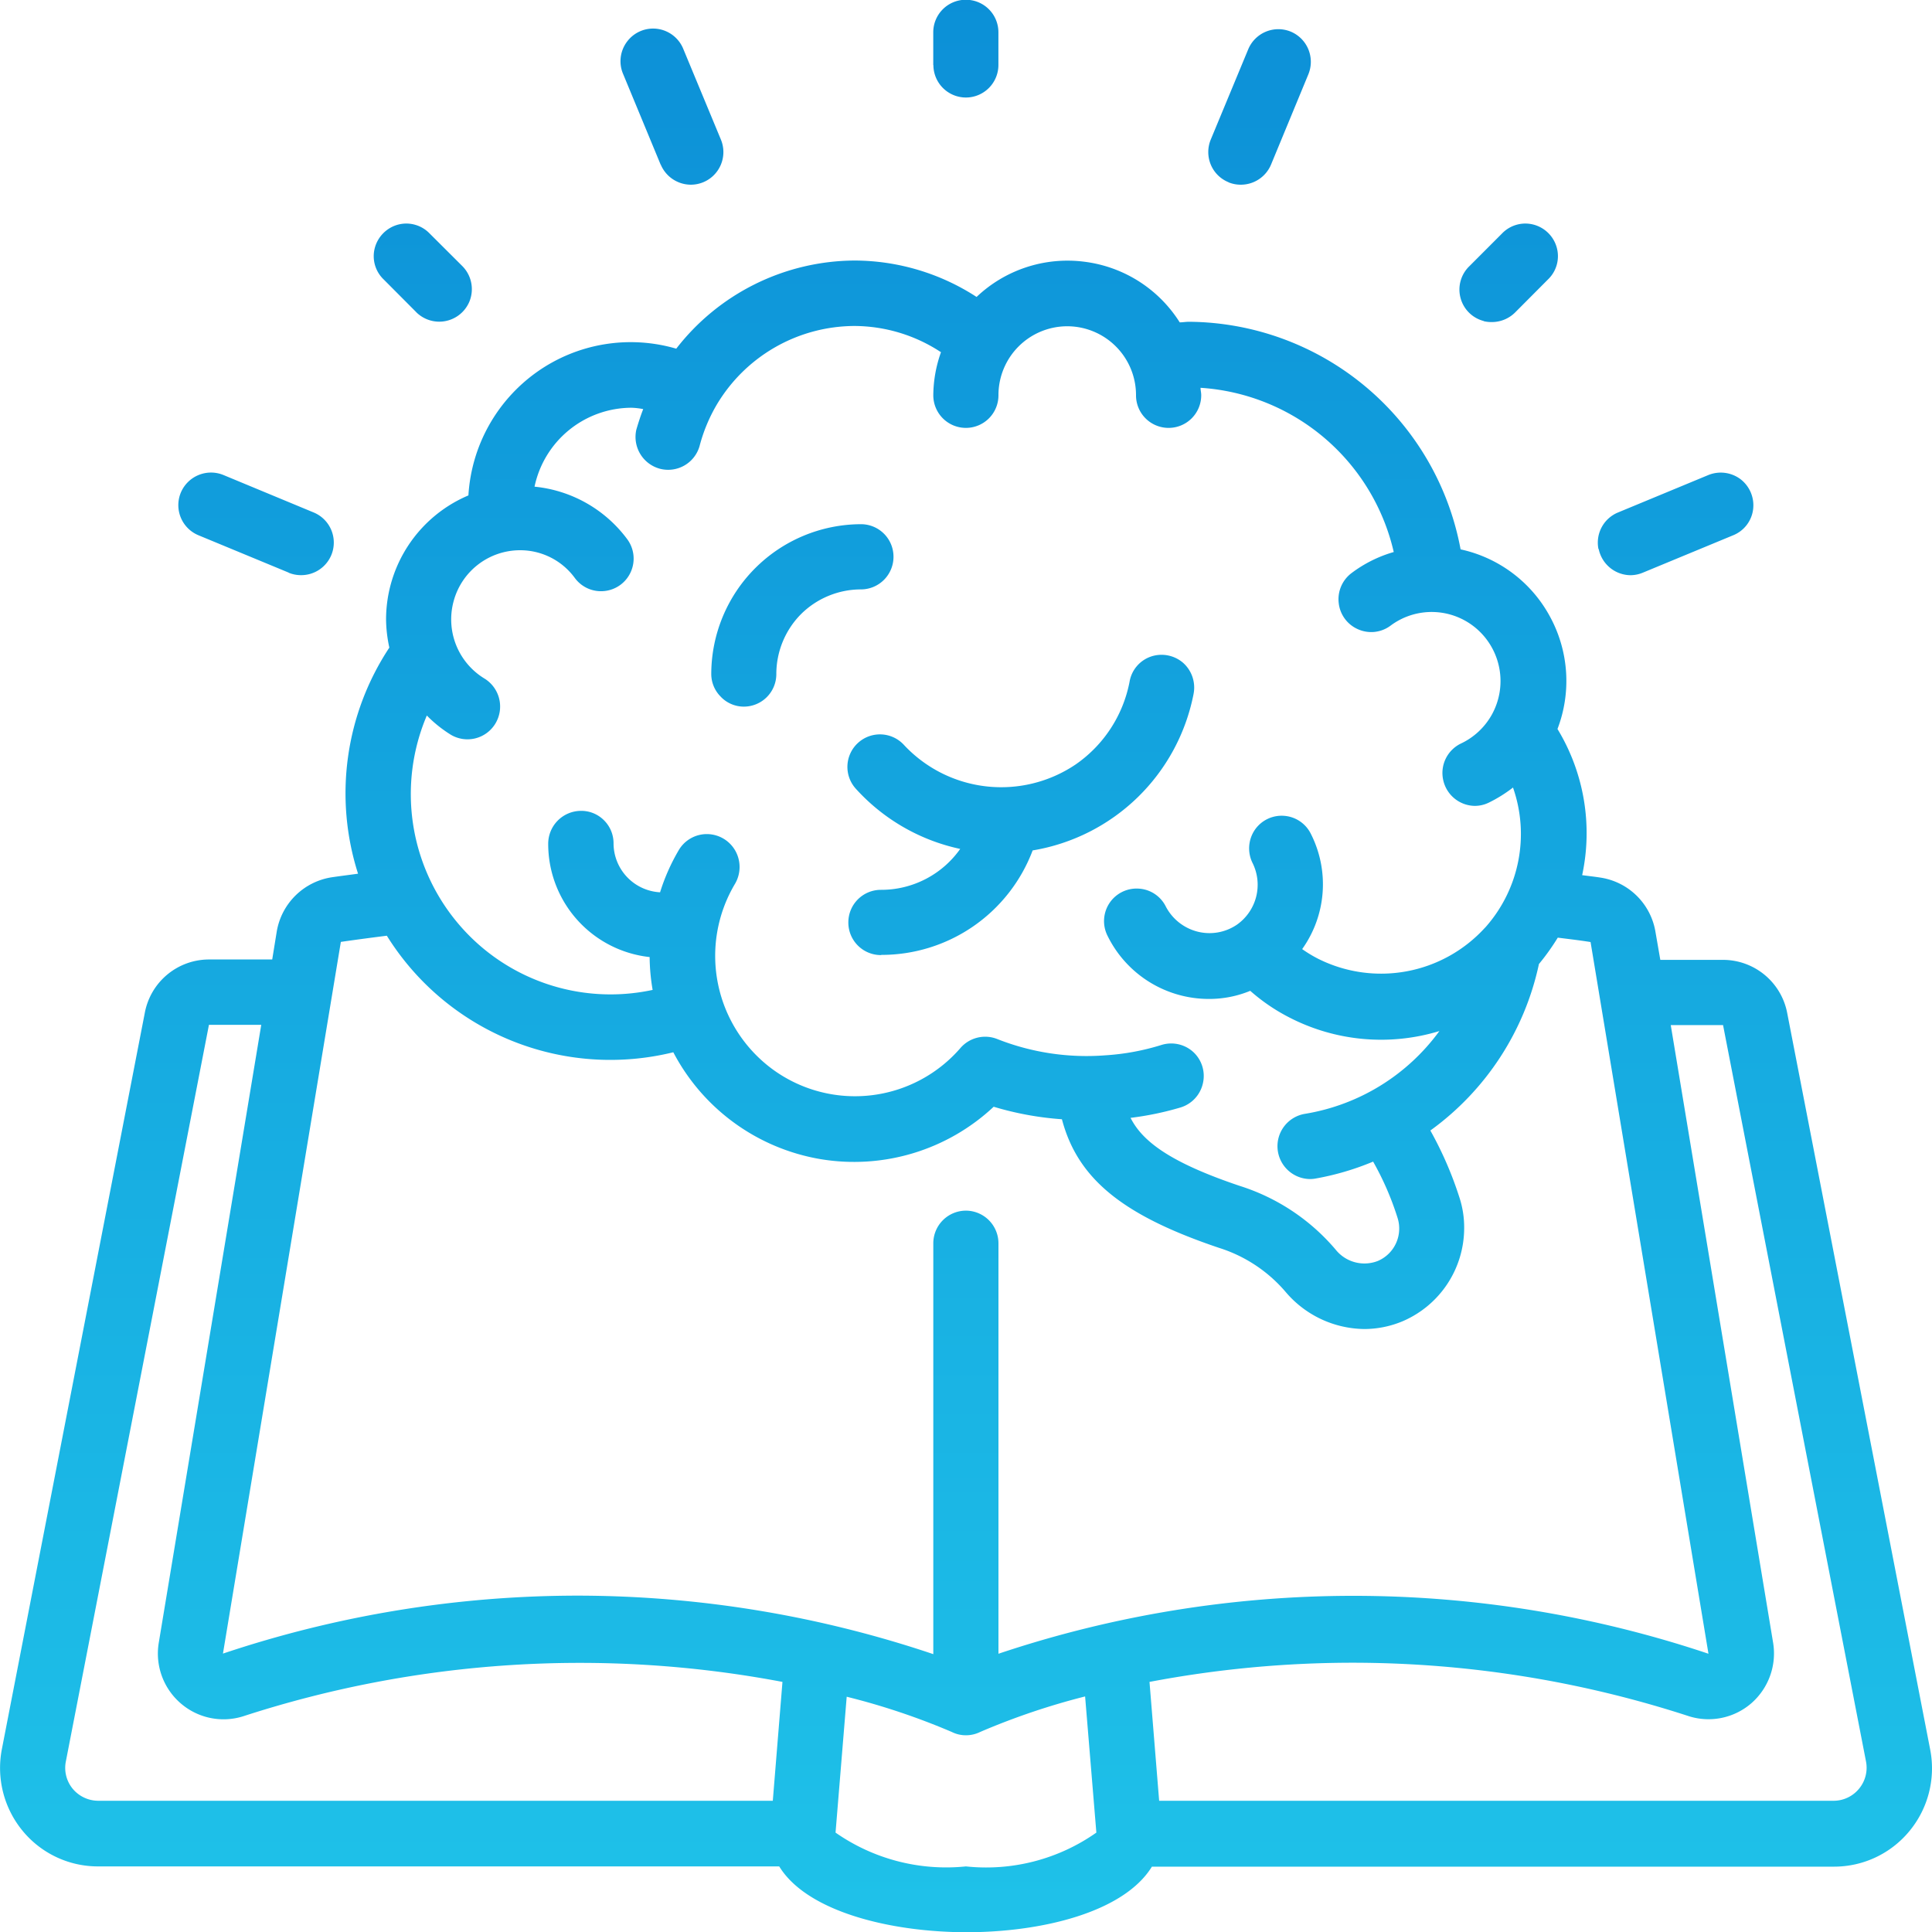
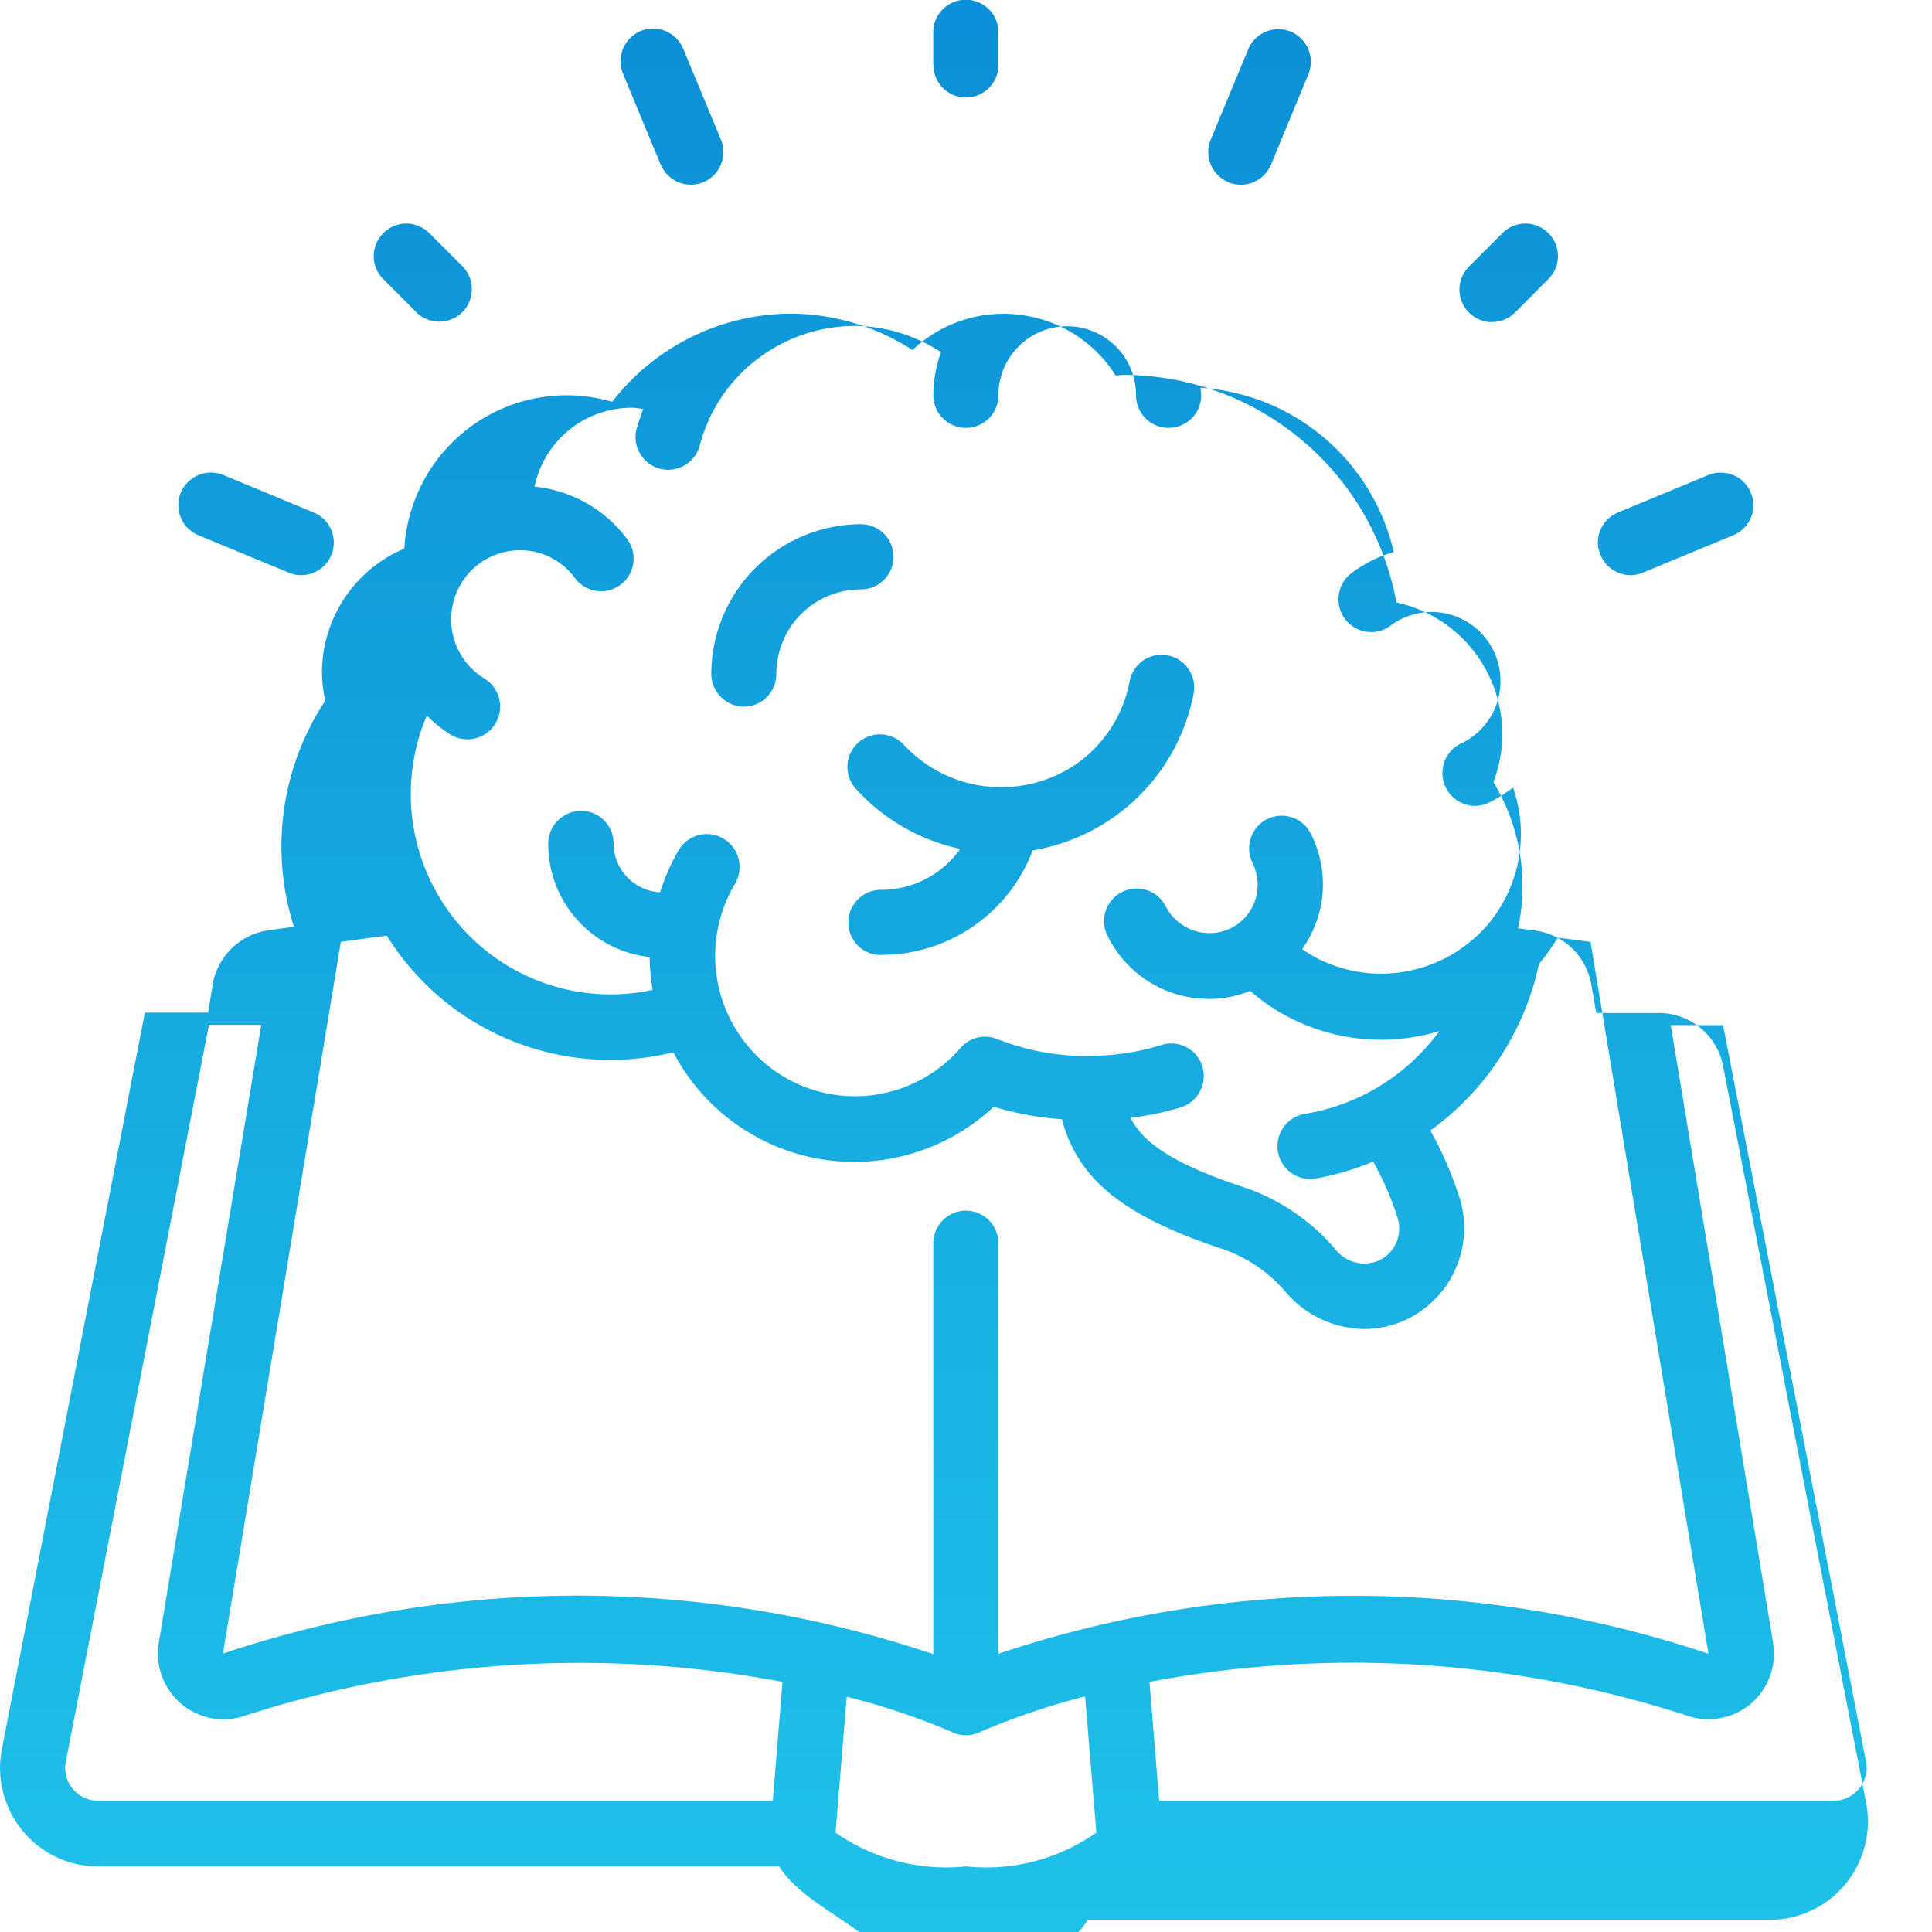
<svg xmlns="http://www.w3.org/2000/svg" width="40" height="40" viewBox="0 0 40 40">
  <defs>
    <linearGradient id="linear-gradient" x1="0.5" x2="0.5" y2="1" gradientUnits="objectBoundingBox">
      <stop offset="0" stop-color="#0c90d7" />
      <stop offset="1" stop-color="#1fc2e9" />
    </linearGradient>
  </defs>
-   <path id="RISE_scheme" data-name="RISE scheme" d="M-6705.867-11285.358h-14.1a2.019,2.019,0,0,1-1.566-.738,2.047,2.047,0,0,1-.429-1.686l2.961-15.253a1.353,1.353,0,0,1,1.327-1.1h1.31l.094-.58a1.367,1.367,0,0,1,1.14-1.122c.176-.026.361-.049.543-.074a5.468,5.468,0,0,1,.648-4.681,2.853,2.853,0,0,1-.068-.58,2.792,2.792,0,0,1,1.705-2.571,3.38,3.38,0,0,1,1.424-2.559,3.359,3.359,0,0,1,2.879-.479,4.7,4.7,0,0,1,3.692-1.825,4.661,4.661,0,0,1,2.526.754,2.733,2.733,0,0,1,2.225-.73,2.734,2.734,0,0,1,1.981,1.256c.065,0,.125-.012.193-.012a5.762,5.762,0,0,1,5.622,4.712,2.771,2.771,0,0,1,1.855,1.4,2.784,2.784,0,0,1,.151,2.319,4.152,4.152,0,0,1,.511,3.026c.128.018.259.031.387.052a1.362,1.362,0,0,1,1.131,1.125l.1.577h1.3a1.354,1.354,0,0,1,1.327,1.1l2.961,15.253a2.037,2.037,0,0,1-.429,1.683,2.019,2.019,0,0,1-1.566.738h-14.119c-.577.938-2.262,1.358-3.848,1.358C-6703.6-11284-6705.3-11284.432-6705.867-11285.358Zm1.166-.7a4,4,0,0,0,2.7.7,3.963,3.963,0,0,0,2.7-.7l-.233-2.819a14.553,14.553,0,0,0-2.174.736.662.662,0,0,1-.292.068.647.647,0,0,1-.293-.068,14.32,14.32,0,0,0-2.177-.73Zm6.5-3.123.2,2.464h13.965a.682.682,0,0,0,.526-.25.681.681,0,0,0,.145-.557l-2.961-15.253h-1.083l2.12,12.791a1.369,1.369,0,0,1-.449,1.248,1.354,1.354,0,0,1-1.29.272,22.5,22.5,0,0,0-6.98-1.109A22.545,22.545,0,0,0-6698.2-11289.178Zm-22.437,1.657a.68.68,0,0,0,.142.557.691.691,0,0,0,.526.25H-6706l.2-2.461a22.532,22.532,0,0,0-11.169.713,1.355,1.355,0,0,1-1.293-.272,1.362,1.362,0,0,1-.452-1.245l2.123-12.8h-1.083Zm17.961-2.231v-8.5a.677.677,0,0,1,.676-.68.677.677,0,0,1,.673.68v8.494a23.127,23.127,0,0,1,14.7,0l-2.441-14.735c-.228-.037-.452-.062-.679-.091a4.69,4.69,0,0,1-.39.546,5.727,5.727,0,0,1-2.248,3.447,7.537,7.537,0,0,1,.6,1.381,1.987,1.987,0,0,1,.1.643,2.1,2.1,0,0,1-1.265,1.921,2.059,2.059,0,0,1-.8.165,2.166,2.166,0,0,1-1.634-.771,2.99,2.99,0,0,0-1.375-.909c-1.983-.668-2.927-1.421-3.254-2.663a6.456,6.456,0,0,1-1.413-.259,4.226,4.226,0,0,1-3.595,1.083,4.24,4.24,0,0,1-3.038-2.211,5.45,5.45,0,0,1-5.931-2.413c-.318.04-.643.083-.952.128l-2.441,14.735a23.142,23.142,0,0,1,7.346-1.2A23.119,23.119,0,0,1-6702.675-11289.752Zm5.382-12.465a.675.675,0,0,1,.2.648.676.676,0,0,1-.46.5,6.325,6.325,0,0,1-1.038.216c.242.478.8.918,2.265,1.41a4.3,4.3,0,0,1,1.981,1.318.763.763,0,0,0,.873.235.728.728,0,0,0,.443-.673.721.721,0,0,0-.034-.219,6.012,6.012,0,0,0-.506-1.165,5.657,5.657,0,0,1-1.2.352.65.65,0,0,1-.108.009.681.681,0,0,1-.67-.625.679.679,0,0,1,.565-.725,4.306,4.306,0,0,0,2.785-1.714,4.144,4.144,0,0,1-3.123-.29,3.9,3.9,0,0,1-.793-.543,2.223,2.223,0,0,1-.85.168,2.337,2.337,0,0,1-2.105-1.308.675.675,0,0,1,.04-.676.674.674,0,0,1,.605-.3.669.669,0,0,1,.563.373,1.025,1.025,0,0,0,.654.517,1.009,1.009,0,0,0,.815-.142,1.011,1.011,0,0,0,.327-1.276.683.683,0,0,1,.04-.68.673.673,0,0,1,.6-.3.672.672,0,0,1,.565.372,2.309,2.309,0,0,1-.179,2.388,2.676,2.676,0,0,0,.33.2,2.908,2.908,0,0,0,3.447-.634l.017-.017a2.909,2.909,0,0,0,.571-2.894,2.865,2.865,0,0,1-.506.315.661.661,0,0,1-.287.065.679.679,0,0,1-.651-.531.676.676,0,0,1,.364-.759,1.433,1.433,0,0,0,.639-.594,1.434,1.434,0,0,0-.3-1.773,1.422,1.422,0,0,0-1.791-.077.669.669,0,0,1-.67.08.67.67,0,0,1-.406-.543.677.677,0,0,1,.264-.622,2.681,2.681,0,0,1,.875-.437,4.395,4.395,0,0,0-4-3.4c0,.051.014.1.014.153a.675.675,0,0,1-.676.677.674.674,0,0,1-.674-.677,1.425,1.425,0,0,0-1.424-1.427,1.425,1.425,0,0,0-1.424,1.427.674.674,0,0,1-.673.677.675.675,0,0,1-.676-.677,2.7,2.7,0,0,1,.159-.89,3.279,3.279,0,0,0-1.793-.543,3.332,3.332,0,0,0-2.851,1.632,3.362,3.362,0,0,0-.353.85.676.676,0,0,1-.818.475.682.682,0,0,1-.492-.812c.043-.146.088-.287.142-.424a1.455,1.455,0,0,0-.244-.028,2.057,2.057,0,0,0-2.006,1.634,2.719,2.719,0,0,1,1.918,1.086.675.675,0,0,1,.077.674.672.672,0,0,1-.542.4.672.672,0,0,1-.62-.271,1.4,1.4,0,0,0-1.137-.573,1.425,1.425,0,0,0-1.37,1.051,1.433,1.433,0,0,0,.643,1.609v0a.681.681,0,0,1,.222.926.675.675,0,0,1-.921.236,2.643,2.643,0,0,1-.5-.4,4.155,4.155,0,0,0,.617,4.269,4.127,4.127,0,0,0,4.058,1.412,4.234,4.234,0,0,1-.062-.68,2.356,2.356,0,0,1-2.1-2.341.681.681,0,0,1,.673-.686.663.663,0,0,1,.48.193.671.671,0,0,1,.2.475v.018a1.018,1.018,0,0,0,.963,1,4.17,4.17,0,0,1,.387-.873.674.674,0,0,1,.591-.332.678.678,0,0,1,.583.35.687.687,0,0,1-.011.682,2.915,2.915,0,0,0,.787,3.843,2.887,2.887,0,0,0,3.882-.446.677.677,0,0,1,.759-.187,5.033,5.033,0,0,0,2.243.338,4.929,4.929,0,0,0,1.165-.216.685.685,0,0,1,.2-.029A.678.678,0,0,1-6697.292-11302.217Zm-6.468-2.006a.674.674,0,0,1-.673-.677.674.674,0,0,1,.673-.674,2,2,0,0,0,1.643-.847,4.059,4.059,0,0,1-2.16-1.245.673.673,0,0,1,.045-.951.674.674,0,0,1,.955.048,2.754,2.754,0,0,0,3.549.4,2.7,2.7,0,0,0,1.117-1.711.669.669,0,0,1,.438-.522.684.684,0,0,1,.671.128.686.686,0,0,1,.216.647,4.074,4.074,0,0,1-3.331,3.237,3.344,3.344,0,0,1-3.129,2.163Zm-3.311-5.346a.663.663,0,0,1-.2-.475,3.107,3.107,0,0,1,3.1-3.1.673.673,0,0,1,.673.676.675.675,0,0,1-.673.674,1.764,1.764,0,0,0-1.242.512,1.763,1.763,0,0,0-.511,1.242.673.673,0,0,1-.676.673A.661.661,0,0,1-6707.071-11309.568Zm18.168-3.062a.675.675,0,0,1,.406-.756l1.87-.775a.682.682,0,0,1,.668.088.681.681,0,0,1,.258.625.668.668,0,0,1-.412.534l-1.867.773a.676.676,0,0,1-.258.054A.679.679,0,0,1-6688.9-11312.63Zm-27.118.489-1.867-.773a.675.675,0,0,1-.366-.881.678.678,0,0,1,.884-.366l1.867.775a.675.675,0,0,1,.366.881.676.676,0,0,1-.623.417A.671.671,0,0,1-6716.021-11312.141Zm24.742-5.209a.67.67,0,0,1-.48-.48.672.672,0,0,1,.185-.656l.673-.674a.67.67,0,0,1,.657-.185.677.677,0,0,1,.48.482.667.667,0,0,1-.185.654l-.673.676a.683.683,0,0,1-.485.205A.685.685,0,0,1-6691.279-11317.35Zm-22.1-.183-.673-.676a.666.666,0,0,1-.185-.654.682.682,0,0,1,.48-.482.67.67,0,0,1,.657.185l.676.674a.678.678,0,0,1,.145.735.677.677,0,0,1-.623.415A.678.678,0,0,1-6713.378-11317.532Zm16.816-2.691a.67.67,0,0,1-.367-.366.676.676,0,0,1,0-.515l.776-1.87a.676.676,0,0,1,.881-.366.677.677,0,0,1,.364.366.679.679,0,0,1,0,.518l-.773,1.87a.678.678,0,0,1-.622.415A.665.665,0,0,1-6696.562-11320.224Zm-11.757-.366-.773-1.867a.673.673,0,0,1,.08-.679.672.672,0,0,1,.631-.262.676.676,0,0,1,.535.423l.776,1.87a.676.676,0,0,1,0,.515.674.674,0,0,1-.364.366.678.678,0,0,1-.259.052A.679.679,0,0,1-6708.319-11320.59Zm5.645-2.061v-.676a.674.674,0,0,1,.676-.674.673.673,0,0,1,.673.674v.676a.674.674,0,0,1-.673.674A.674.674,0,0,1-6702.675-11322.65Z" transform="translate(6722 11324)" fill="url(#linear-gradient)" />
+   <path id="RISE_scheme" data-name="RISE scheme" d="M-6705.867-11285.358h-14.1a2.019,2.019,0,0,1-1.566-.738,2.047,2.047,0,0,1-.429-1.686l2.961-15.253h1.31l.094-.58a1.367,1.367,0,0,1,1.14-1.122c.176-.026.361-.049.543-.074a5.468,5.468,0,0,1,.648-4.681,2.853,2.853,0,0,1-.068-.58,2.792,2.792,0,0,1,1.705-2.571,3.38,3.38,0,0,1,1.424-2.559,3.359,3.359,0,0,1,2.879-.479,4.7,4.7,0,0,1,3.692-1.825,4.661,4.661,0,0,1,2.526.754,2.733,2.733,0,0,1,2.225-.73,2.734,2.734,0,0,1,1.981,1.256c.065,0,.125-.012.193-.012a5.762,5.762,0,0,1,5.622,4.712,2.771,2.771,0,0,1,1.855,1.4,2.784,2.784,0,0,1,.151,2.319,4.152,4.152,0,0,1,.511,3.026c.128.018.259.031.387.052a1.362,1.362,0,0,1,1.131,1.125l.1.577h1.3a1.354,1.354,0,0,1,1.327,1.1l2.961,15.253a2.037,2.037,0,0,1-.429,1.683,2.019,2.019,0,0,1-1.566.738h-14.119c-.577.938-2.262,1.358-3.848,1.358C-6703.6-11284-6705.3-11284.432-6705.867-11285.358Zm1.166-.7a4,4,0,0,0,2.7.7,3.963,3.963,0,0,0,2.7-.7l-.233-2.819a14.553,14.553,0,0,0-2.174.736.662.662,0,0,1-.292.068.647.647,0,0,1-.293-.068,14.32,14.32,0,0,0-2.177-.73Zm6.5-3.123.2,2.464h13.965a.682.682,0,0,0,.526-.25.681.681,0,0,0,.145-.557l-2.961-15.253h-1.083l2.12,12.791a1.369,1.369,0,0,1-.449,1.248,1.354,1.354,0,0,1-1.29.272,22.5,22.5,0,0,0-6.98-1.109A22.545,22.545,0,0,0-6698.2-11289.178Zm-22.437,1.657a.68.68,0,0,0,.142.557.691.691,0,0,0,.526.25H-6706l.2-2.461a22.532,22.532,0,0,0-11.169.713,1.355,1.355,0,0,1-1.293-.272,1.362,1.362,0,0,1-.452-1.245l2.123-12.8h-1.083Zm17.961-2.231v-8.5a.677.677,0,0,1,.676-.68.677.677,0,0,1,.673.68v8.494a23.127,23.127,0,0,1,14.7,0l-2.441-14.735c-.228-.037-.452-.062-.679-.091a4.69,4.69,0,0,1-.39.546,5.727,5.727,0,0,1-2.248,3.447,7.537,7.537,0,0,1,.6,1.381,1.987,1.987,0,0,1,.1.643,2.1,2.1,0,0,1-1.265,1.921,2.059,2.059,0,0,1-.8.165,2.166,2.166,0,0,1-1.634-.771,2.99,2.99,0,0,0-1.375-.909c-1.983-.668-2.927-1.421-3.254-2.663a6.456,6.456,0,0,1-1.413-.259,4.226,4.226,0,0,1-3.595,1.083,4.24,4.24,0,0,1-3.038-2.211,5.45,5.45,0,0,1-5.931-2.413c-.318.04-.643.083-.952.128l-2.441,14.735a23.142,23.142,0,0,1,7.346-1.2A23.119,23.119,0,0,1-6702.675-11289.752Zm5.382-12.465a.675.675,0,0,1,.2.648.676.676,0,0,1-.46.5,6.325,6.325,0,0,1-1.038.216c.242.478.8.918,2.265,1.41a4.3,4.3,0,0,1,1.981,1.318.763.763,0,0,0,.873.235.728.728,0,0,0,.443-.673.721.721,0,0,0-.034-.219,6.012,6.012,0,0,0-.506-1.165,5.657,5.657,0,0,1-1.2.352.65.65,0,0,1-.108.009.681.681,0,0,1-.67-.625.679.679,0,0,1,.565-.725,4.306,4.306,0,0,0,2.785-1.714,4.144,4.144,0,0,1-3.123-.29,3.9,3.9,0,0,1-.793-.543,2.223,2.223,0,0,1-.85.168,2.337,2.337,0,0,1-2.105-1.308.675.675,0,0,1,.04-.676.674.674,0,0,1,.605-.3.669.669,0,0,1,.563.373,1.025,1.025,0,0,0,.654.517,1.009,1.009,0,0,0,.815-.142,1.011,1.011,0,0,0,.327-1.276.683.683,0,0,1,.04-.68.673.673,0,0,1,.6-.3.672.672,0,0,1,.565.372,2.309,2.309,0,0,1-.179,2.388,2.676,2.676,0,0,0,.33.2,2.908,2.908,0,0,0,3.447-.634l.017-.017a2.909,2.909,0,0,0,.571-2.894,2.865,2.865,0,0,1-.506.315.661.661,0,0,1-.287.065.679.679,0,0,1-.651-.531.676.676,0,0,1,.364-.759,1.433,1.433,0,0,0,.639-.594,1.434,1.434,0,0,0-.3-1.773,1.422,1.422,0,0,0-1.791-.077.669.669,0,0,1-.67.08.67.67,0,0,1-.406-.543.677.677,0,0,1,.264-.622,2.681,2.681,0,0,1,.875-.437,4.395,4.395,0,0,0-4-3.4c0,.051.014.1.014.153a.675.675,0,0,1-.676.677.674.674,0,0,1-.674-.677,1.425,1.425,0,0,0-1.424-1.427,1.425,1.425,0,0,0-1.424,1.427.674.674,0,0,1-.673.677.675.675,0,0,1-.676-.677,2.7,2.7,0,0,1,.159-.89,3.279,3.279,0,0,0-1.793-.543,3.332,3.332,0,0,0-2.851,1.632,3.362,3.362,0,0,0-.353.85.676.676,0,0,1-.818.475.682.682,0,0,1-.492-.812c.043-.146.088-.287.142-.424a1.455,1.455,0,0,0-.244-.028,2.057,2.057,0,0,0-2.006,1.634,2.719,2.719,0,0,1,1.918,1.086.675.675,0,0,1,.077.674.672.672,0,0,1-.542.4.672.672,0,0,1-.62-.271,1.4,1.4,0,0,0-1.137-.573,1.425,1.425,0,0,0-1.37,1.051,1.433,1.433,0,0,0,.643,1.609v0a.681.681,0,0,1,.222.926.675.675,0,0,1-.921.236,2.643,2.643,0,0,1-.5-.4,4.155,4.155,0,0,0,.617,4.269,4.127,4.127,0,0,0,4.058,1.412,4.234,4.234,0,0,1-.062-.68,2.356,2.356,0,0,1-2.1-2.341.681.681,0,0,1,.673-.686.663.663,0,0,1,.48.193.671.671,0,0,1,.2.475v.018a1.018,1.018,0,0,0,.963,1,4.17,4.17,0,0,1,.387-.873.674.674,0,0,1,.591-.332.678.678,0,0,1,.583.35.687.687,0,0,1-.011.682,2.915,2.915,0,0,0,.787,3.843,2.887,2.887,0,0,0,3.882-.446.677.677,0,0,1,.759-.187,5.033,5.033,0,0,0,2.243.338,4.929,4.929,0,0,0,1.165-.216.685.685,0,0,1,.2-.029A.678.678,0,0,1-6697.292-11302.217Zm-6.468-2.006a.674.674,0,0,1-.673-.677.674.674,0,0,1,.673-.674,2,2,0,0,0,1.643-.847,4.059,4.059,0,0,1-2.16-1.245.673.673,0,0,1,.045-.951.674.674,0,0,1,.955.048,2.754,2.754,0,0,0,3.549.4,2.7,2.7,0,0,0,1.117-1.711.669.669,0,0,1,.438-.522.684.684,0,0,1,.671.128.686.686,0,0,1,.216.647,4.074,4.074,0,0,1-3.331,3.237,3.344,3.344,0,0,1-3.129,2.163Zm-3.311-5.346a.663.663,0,0,1-.2-.475,3.107,3.107,0,0,1,3.1-3.1.673.673,0,0,1,.673.676.675.675,0,0,1-.673.674,1.764,1.764,0,0,0-1.242.512,1.763,1.763,0,0,0-.511,1.242.673.673,0,0,1-.676.673A.661.661,0,0,1-6707.071-11309.568Zm18.168-3.062a.675.675,0,0,1,.406-.756l1.87-.775a.682.682,0,0,1,.668.088.681.681,0,0,1,.258.625.668.668,0,0,1-.412.534l-1.867.773a.676.676,0,0,1-.258.054A.679.679,0,0,1-6688.9-11312.63Zm-27.118.489-1.867-.773a.675.675,0,0,1-.366-.881.678.678,0,0,1,.884-.366l1.867.775a.675.675,0,0,1,.366.881.676.676,0,0,1-.623.417A.671.671,0,0,1-6716.021-11312.141Zm24.742-5.209a.67.67,0,0,1-.48-.48.672.672,0,0,1,.185-.656l.673-.674a.67.67,0,0,1,.657-.185.677.677,0,0,1,.48.482.667.667,0,0,1-.185.654l-.673.676a.683.683,0,0,1-.485.205A.685.685,0,0,1-6691.279-11317.35Zm-22.1-.183-.673-.676a.666.666,0,0,1-.185-.654.682.682,0,0,1,.48-.482.67.67,0,0,1,.657.185l.676.674a.678.678,0,0,1,.145.735.677.677,0,0,1-.623.415A.678.678,0,0,1-6713.378-11317.532Zm16.816-2.691a.67.67,0,0,1-.367-.366.676.676,0,0,1,0-.515l.776-1.87a.676.676,0,0,1,.881-.366.677.677,0,0,1,.364.366.679.679,0,0,1,0,.518l-.773,1.87a.678.678,0,0,1-.622.415A.665.665,0,0,1-6696.562-11320.224Zm-11.757-.366-.773-1.867a.673.673,0,0,1,.08-.679.672.672,0,0,1,.631-.262.676.676,0,0,1,.535.423l.776,1.87a.676.676,0,0,1,0,.515.674.674,0,0,1-.364.366.678.678,0,0,1-.259.052A.679.679,0,0,1-6708.319-11320.59Zm5.645-2.061v-.676a.674.674,0,0,1,.676-.674.673.673,0,0,1,.673.674v.676a.674.674,0,0,1-.673.674A.674.674,0,0,1-6702.675-11322.65Z" transform="translate(6722 11324)" fill="url(#linear-gradient)" />
</svg>